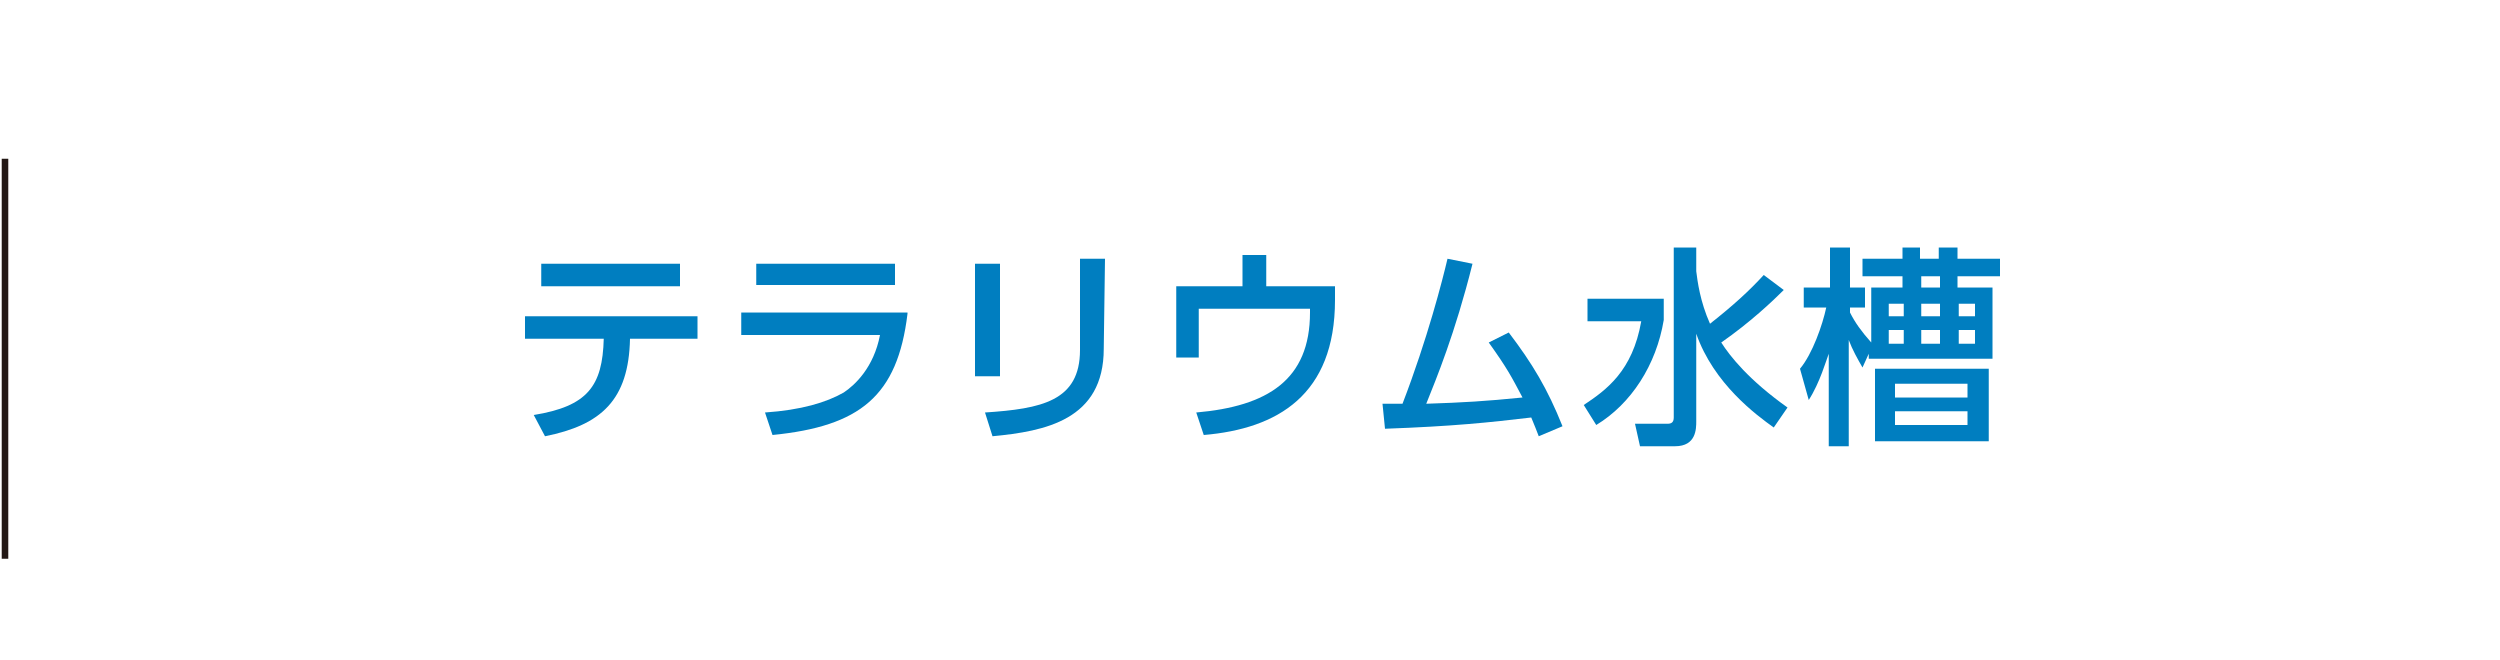
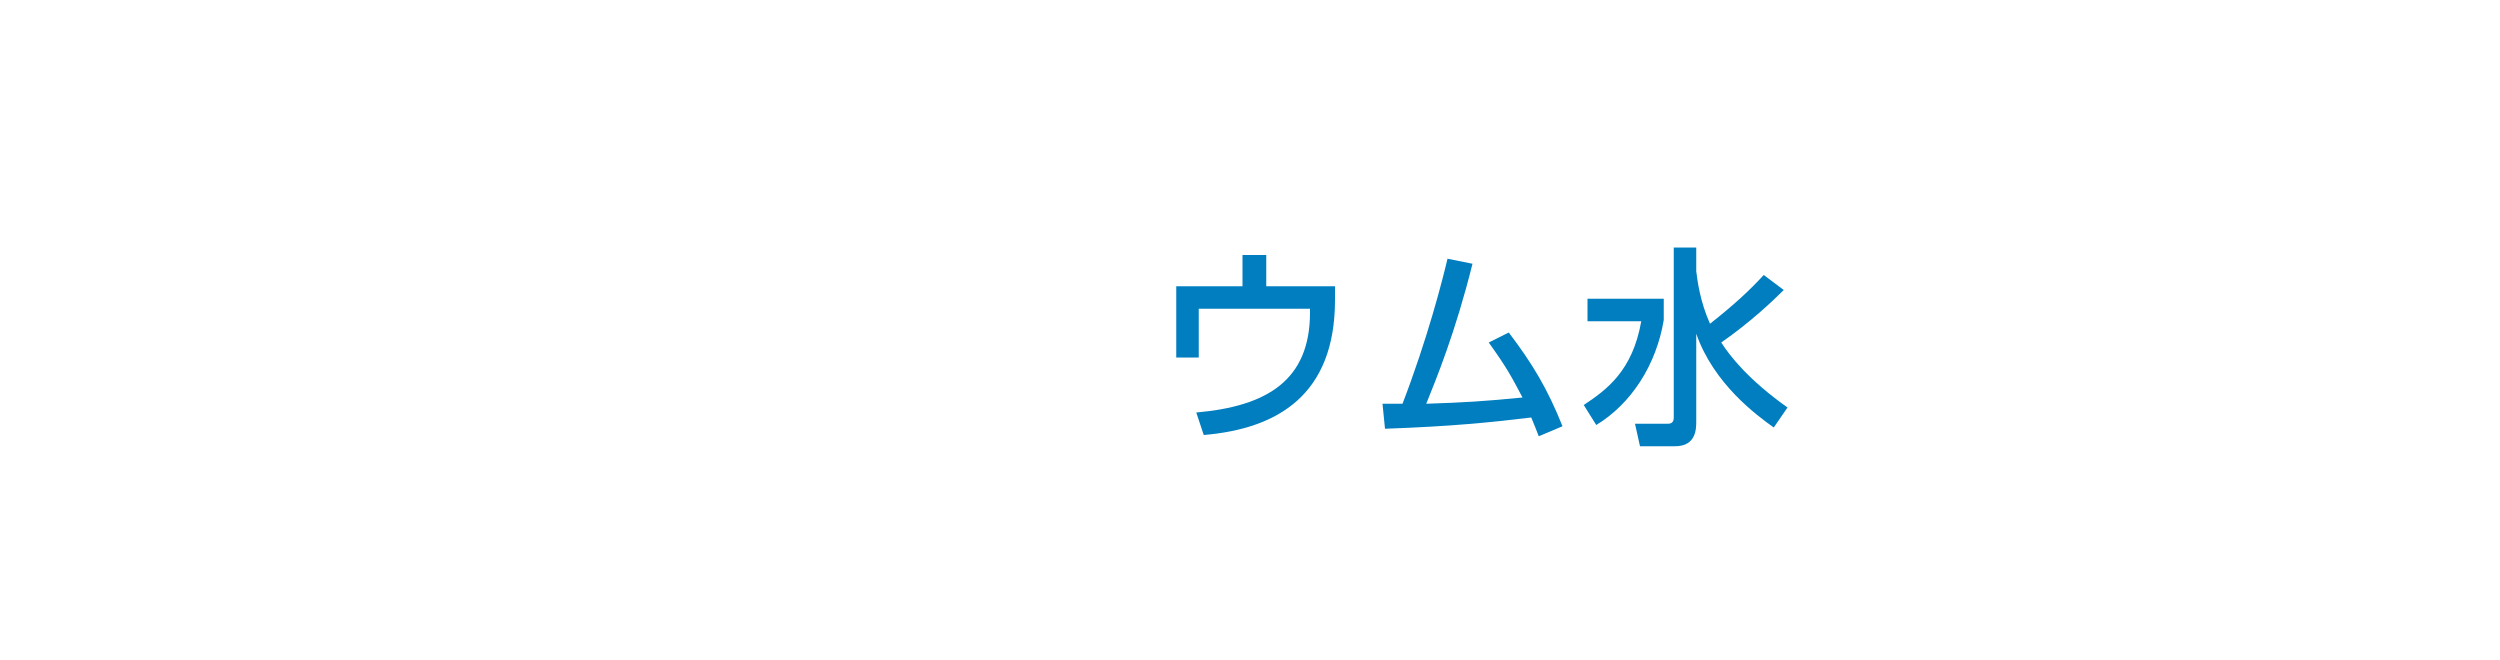
<svg xmlns="http://www.w3.org/2000/svg" version="1.1" id="レイヤー_1" x="0px" y="0px" viewBox="0 0 200 52.8" style="enable-background:new 0 0 200 52.8;" xml:space="preserve">
  <style type="text/css">
	.st0{fill:none;stroke:#231815;stroke-width:0.525;stroke-miterlimit:10;}
	.st1{fill:#007EC0;}
</style>
  <g>
-     <line class="st0" x1="0.4" y1="12.7" x2="0.4" y2="44.7" />
-   </g>
+     </g>
  <g>
    <g>
-       <path class="st1" d="M42.7,33.2c4.3-0.7,5.5-2.3,5.6-6.1H42v-1.8h13.8v1.8h-5.4c-0.1,4.9-2.3,6.9-6.8,7.8L42.7,33.2z M54.4,21.1    v1.8H43.3v-1.8H54.4z" />
-       <path class="st1" d="M72.6,25.1c-0.8,6.6-3.8,9-10.8,9.7L61.2,33c2.9-0.2,4.9-0.8,6.3-1.6c0.9-0.6,2.4-2,2.9-4.6H59.3V25h13.3    V25.1z M71.6,21.1v1.7H60.5v-1.7H71.6z" />
-       <path class="st1" d="M80,30.1h-2v-9h2V30.1z M88.3,27.9c0,5.7-4.7,6.6-8.9,7L78.8,33c4.5-0.3,7.6-0.9,7.6-5v-7.3h2L88.3,27.9    L88.3,27.9z" />
      <path class="st1" d="M106.8,22.9V24c0,7.6-4.6,10.3-10.5,10.8L95.7,33c5.7-0.5,9.1-2.6,9.1-8v-0.3h-8.9v3.9h-1.8v-5.7h5.3v-2.5    h1.9v2.5C101.3,22.9,106.8,22.9,106.8,22.9z" />
      <path class="st1" d="M110.6,32.3c0.1,0,1.4,0,1.6,0c2-5.2,3.2-9.9,3.6-11.6l2,0.4c-1.4,5.6-2.9,9.2-3.7,11.2    c3-0.1,4.7-0.2,7.7-0.5c-0.9-1.7-1.2-2.3-2.7-4.4l1.6-0.8c1.9,2.5,3.1,4.5,4.3,7.5l-1.9,0.8c-0.2-0.5-0.3-0.8-0.6-1.5    c-3.4,0.4-6.2,0.7-11.7,0.9L110.6,32.3z" />
      <path class="st1" d="M127,23.9h6.1v1.7c-0.6,3.6-2.6,6.7-5.4,8.4l-1-1.6c1.8-1.2,3.9-2.7,4.6-6.7H127V23.9z M135.7,21.7    c0.1,0.8,0.3,2.4,1.1,4.2c1.9-1.5,3.1-2.6,4.3-3.9l1.6,1.2c-0.9,0.9-2.7,2.6-5,4.2c0.7,1.1,2.2,3,5.3,5.2l-1.1,1.6    c-1.4-1-4.8-3.5-6.2-7.5v7c0,0.6,0,2-1.7,2h-2.8l-0.4-1.8h2.6c0.3,0,0.5-0.1,0.5-0.5V19.8h1.8L135.7,21.7L135.7,21.7z" />
-       <path class="st1" d="M149.5,23h2.7v-0.9H149v-1.4h3.2v-0.9h1.4v0.9h1.5v-0.9h1.5v0.9h3.4v1.4h-3.4V23h2.8v5.7h-9.9v-0.4l-0.5,1.1    c-0.4-0.7-0.8-1.4-1.1-2.2v8.5h-1.6v-7.4c-0.2,0.5-0.7,2.3-1.6,3.7l-0.7-2.5c1-1.2,1.8-3.5,2.1-4.9h-1.8V23h2.1v-3.2h1.6V23h1.2    v1.6H148V25c0.4,0.8,0.9,1.5,1.7,2.4V23H149.5z M159.1,35.3H150v-5.8h9.1V35.3z M152.3,24.3h-1.2v1h1.2V24.3z M152.3,26.4h-1.2    v1.1h1.2V26.4z M157.4,30.7h-5.8v1.1h5.8V30.7z M157.4,32.9h-5.8V34h5.8V32.9z M155.2,22.1h-1.5V23h1.5V22.1z M155.2,24.3h-1.5v1    h1.5V24.3z M155.2,26.4h-1.5v1.1h1.5V26.4z M158,24.3h-1.3v1h1.3V24.3z M158,26.4h-1.3v1.1h1.3V26.4z" />
    </g>
  </g>
</svg>